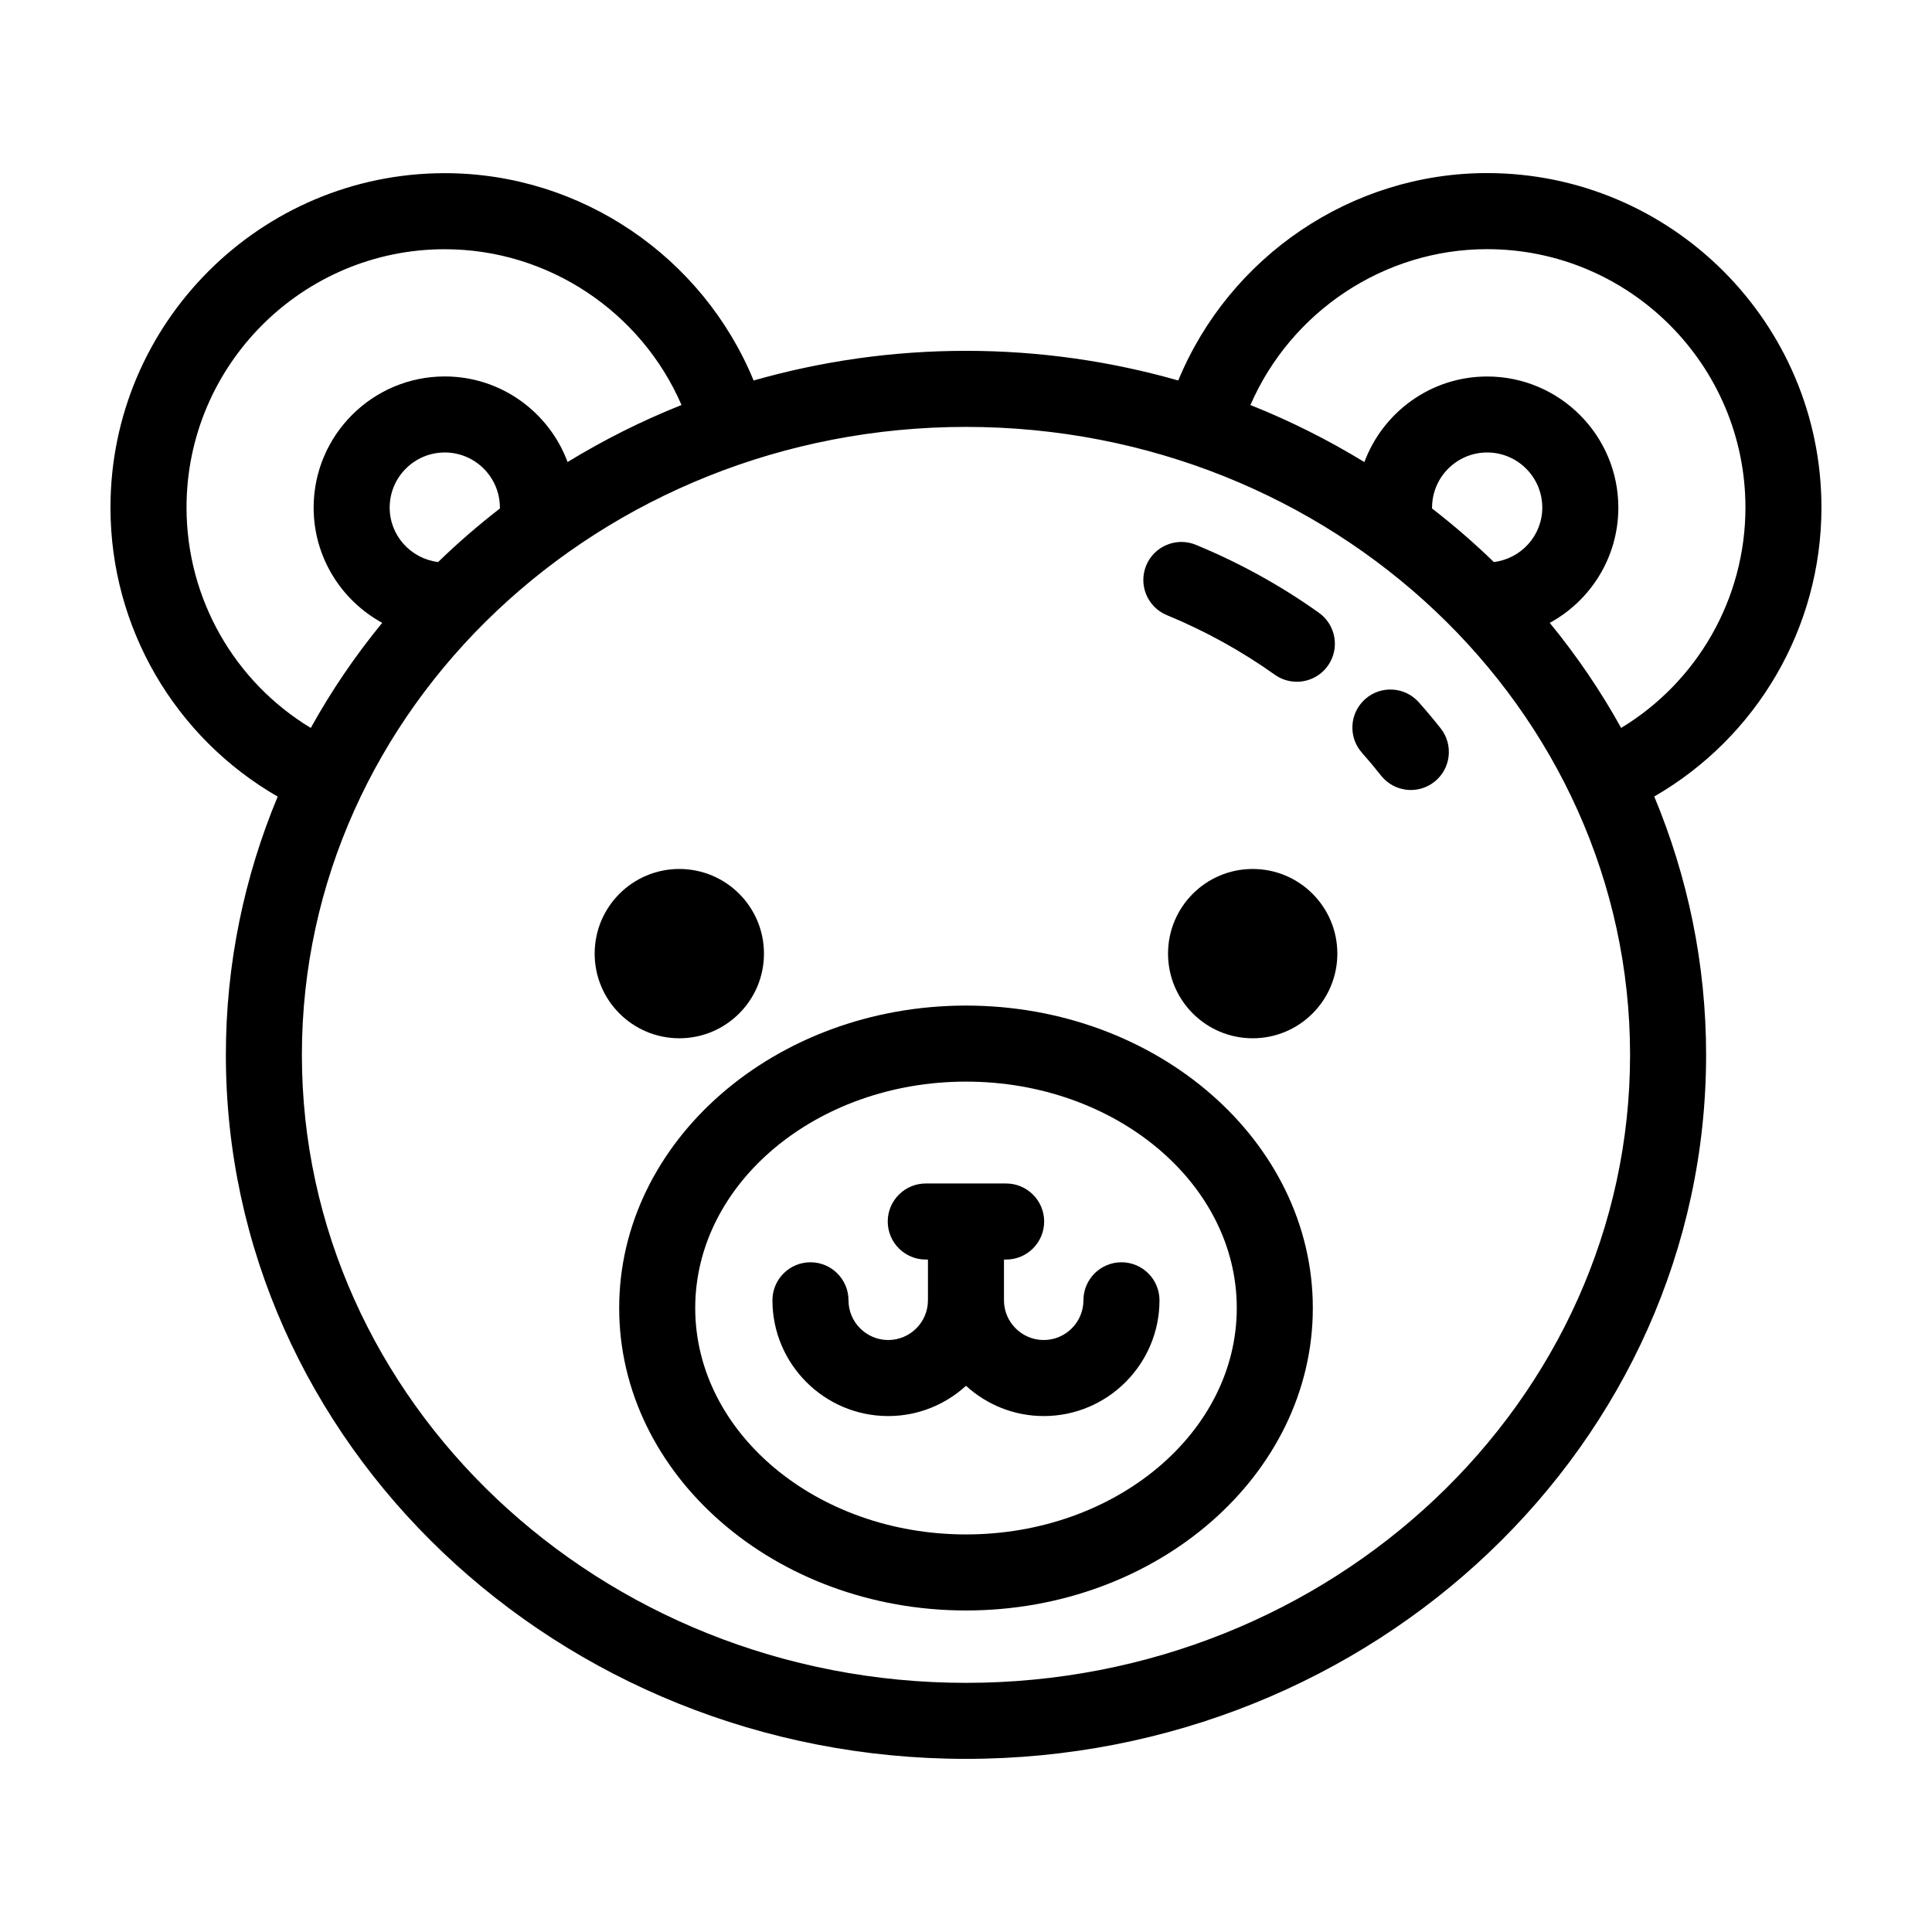
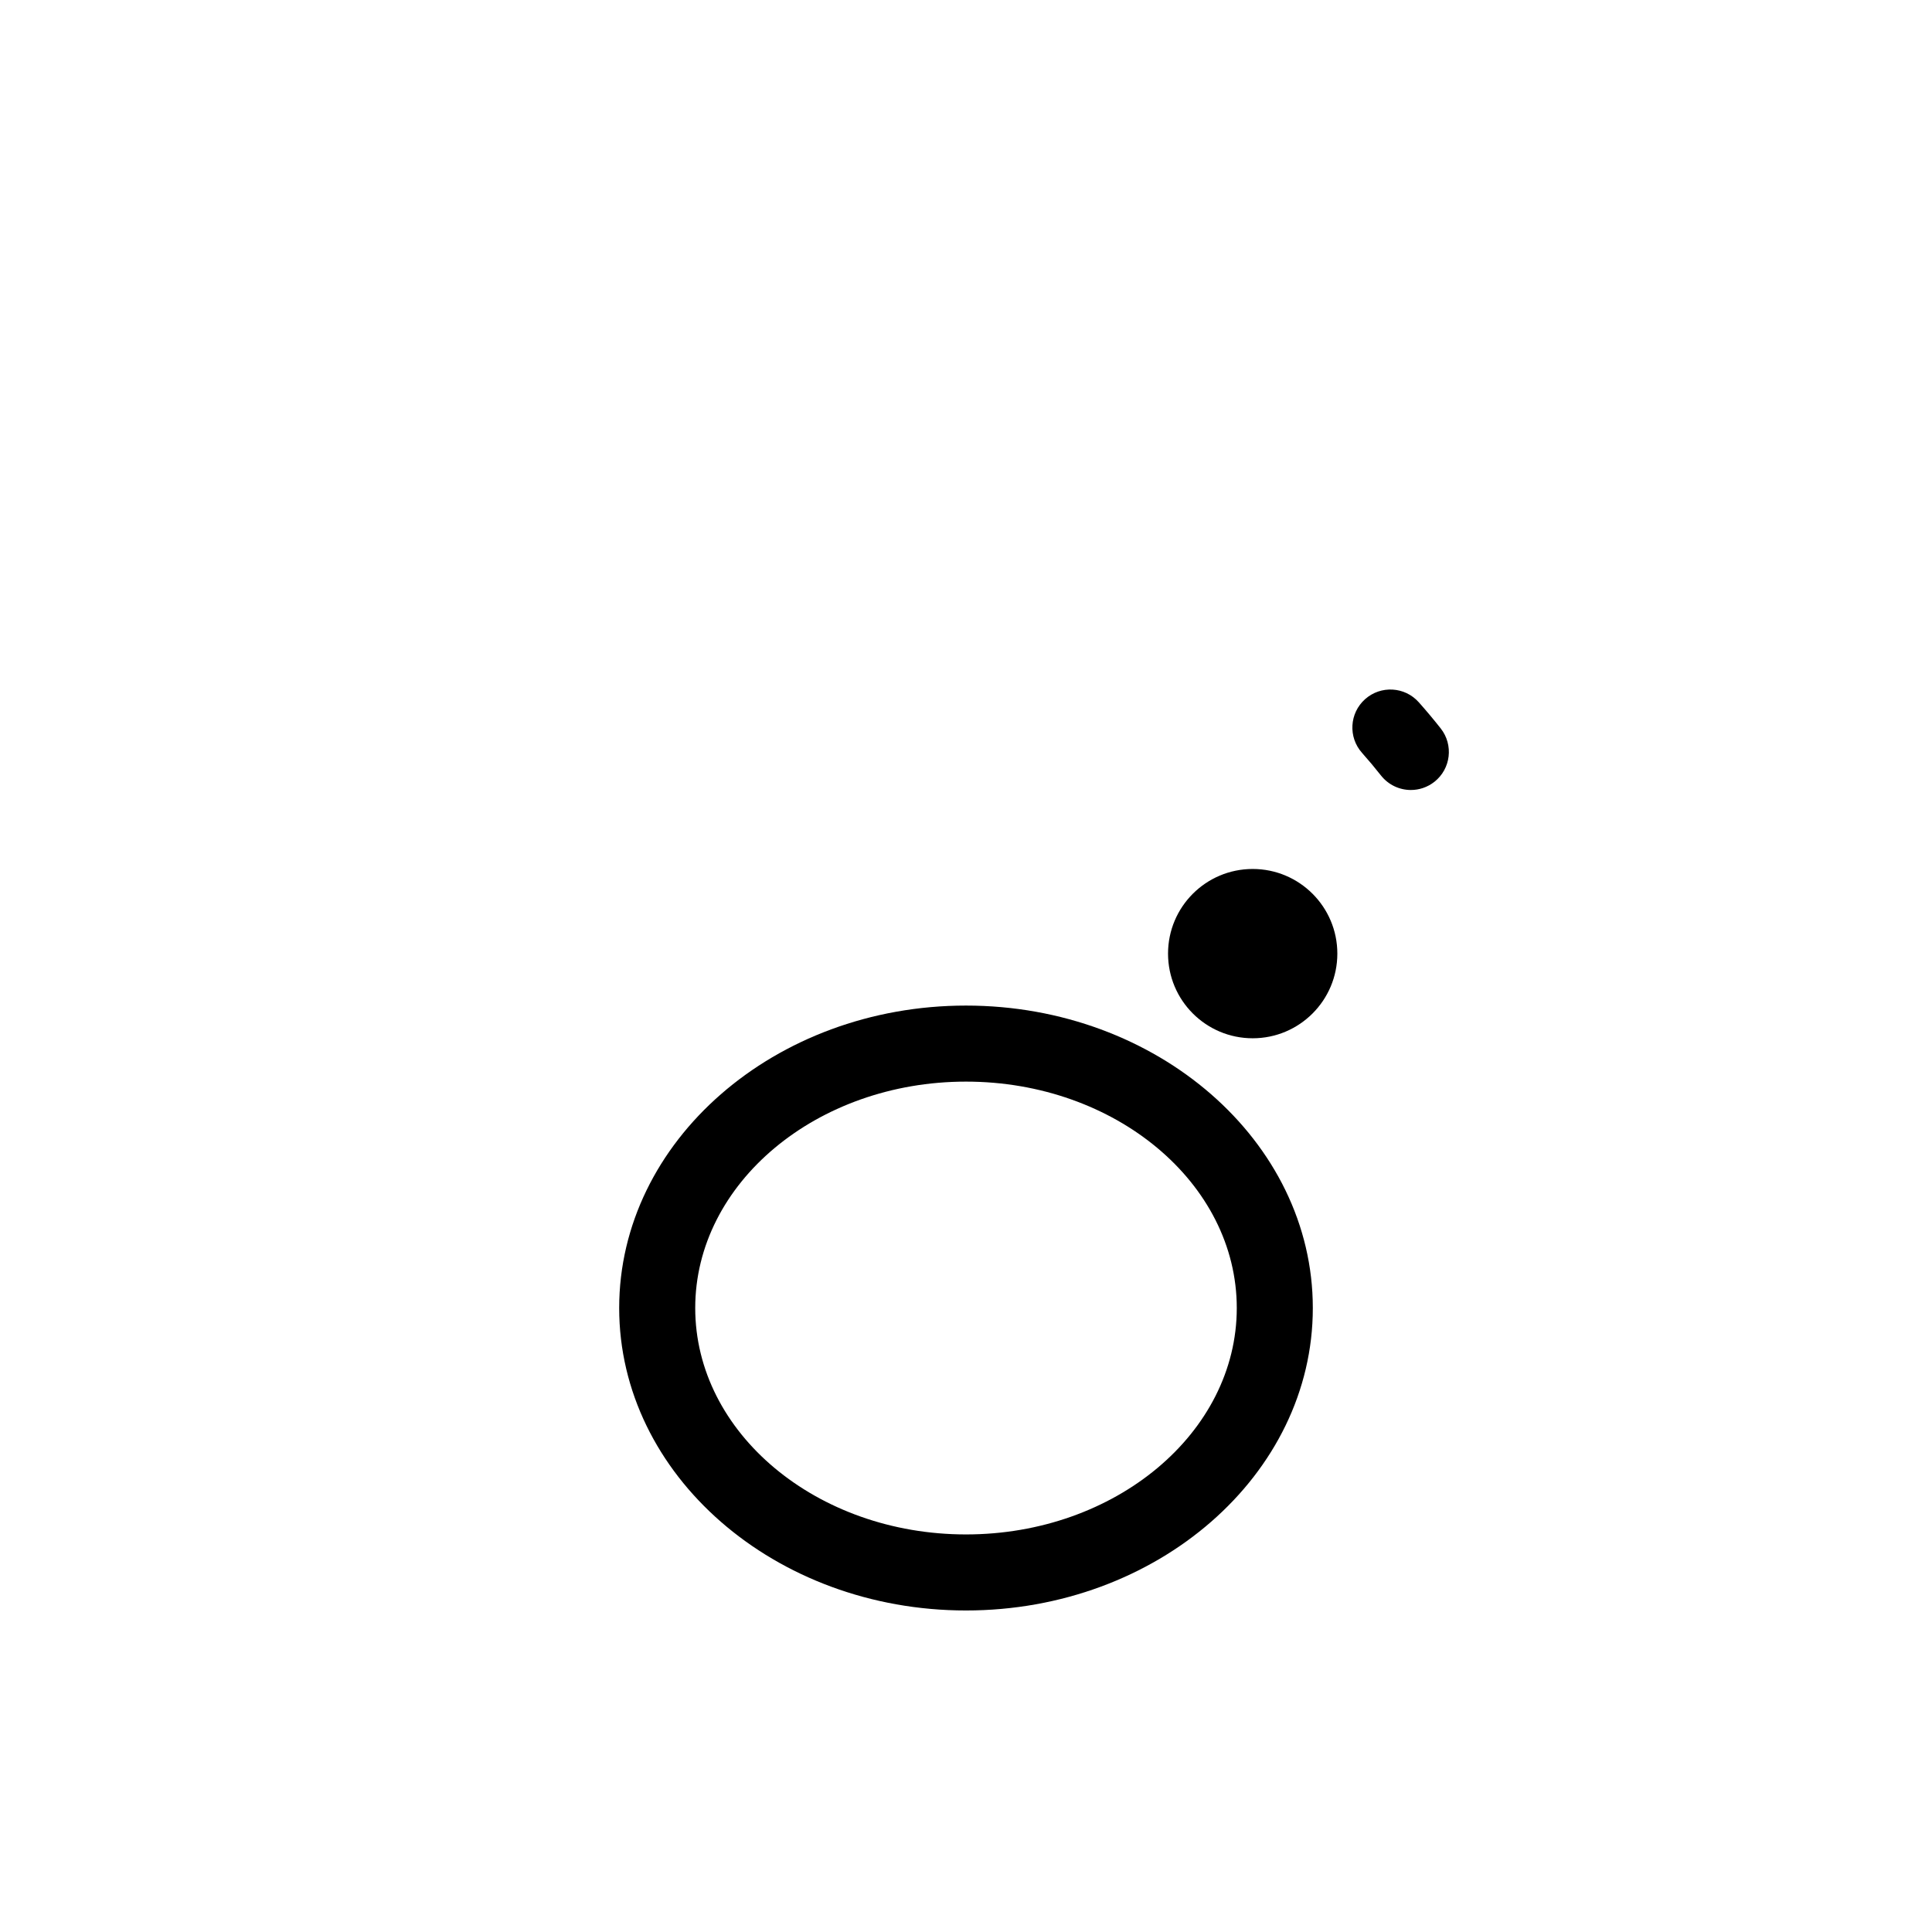
<svg xmlns="http://www.w3.org/2000/svg" fill="#000000" width="800px" height="800px" version="1.1" viewBox="144 144 512 512">
  <g>
-     <path d="m453.23 307.02c10.133 4.176 19.754 9.488 28.602 15.785 1.773 1.258 3.812 1.867 5.836 1.867 3.148 0 6.246-1.473 8.219-4.227 3.231-4.535 2.176-10.82-2.363-14.055-10.09-7.188-21.062-13.25-32.617-18.008-5.133-2.121-11.027 0.332-13.156 5.477-2.113 5.156 0.336 11.043 5.481 13.16z" />
    <path d="m509.98 349.52c1.996 2.519 4.938 3.836 7.914 3.836 2.191 0 4.387-0.711 6.238-2.168 4.367-3.445 5.113-9.785 1.668-14.152-1.863-2.363-3.797-4.672-5.805-6.926-3.703-4.16-10.066-4.527-14.227-0.828-4.156 3.699-4.523 10.07-0.828 14.223 1.742 1.957 3.422 3.965 5.039 6.016z" />
    <path d="m308.09 490.64c0 44.195 41.23 80.152 91.91 80.152s91.91-35.957 91.91-80.152c0-44.195-41.23-80.152-91.91-80.152s-91.91 35.957-91.91 80.152zm91.91-60c39.57 0 71.758 26.914 71.758 60 0 33.086-32.195 60-71.758 60s-71.758-26.914-71.758-60c0-33.082 32.188-60 71.758-60z" />
-     <path d="m379.39 519.27c7.934 0 15.156-3.055 20.605-8.016 5.453 4.957 12.672 8.016 20.605 8.016 16.914 0 30.676-13.758 30.676-30.676 0-5.562-4.516-10.078-10.078-10.078s-10.078 4.516-10.078 10.078c0 5.805-4.727 10.523-10.523 10.523-5.805 0-10.531-4.727-10.531-10.523v-10.801h0.57c5.562 0 10.078-4.516 10.078-10.078s-4.516-10.078-10.078-10.078h-21.297c-5.562 0-10.078 4.516-10.078 10.078s4.516 10.078 10.078 10.078h0.578v10.801c0 5.805-4.727 10.523-10.531 10.523-5.801 0-10.523-4.727-10.523-10.523 0-5.562-4.516-10.078-10.078-10.078s-10.078 4.516-10.078 10.078c0.004 16.914 13.77 30.676 30.684 30.676z" />
-     <path d="m346.46 396.72c0 12.391-10.043 22.434-22.434 22.434-12.391 0-22.434-10.043-22.434-22.434s10.043-22.434 22.434-22.434c12.391 0 22.434 10.043 22.434 22.434" />
    <path d="m498.41 396.72c0 12.391-10.043 22.434-22.434 22.434s-22.434-10.043-22.434-22.434 10.043-22.434 22.434-22.434 22.434 10.043 22.434 22.434" />
-     <path d="m217.59 355.1c-8.828 21.211-13.734 44.289-13.734 68.449 0 102.88 87.992 186.57 196.14 186.57s196.14-83.699 196.14-186.57c0-24.168-4.906-47.254-13.742-68.469 27.188-15.68 44.309-44.723 44.309-76.59 0-48.863-39.754-88.621-88.621-88.621-36.016 0-68.297 22.172-81.832 54.965-17.836-5.09-36.707-7.859-56.262-7.859-19.555 0-38.438 2.769-56.27 7.863-13.488-32.789-45.758-54.945-81.84-54.945-48.852 0-88.602 39.746-88.602 88.598 0 31.902 17.117 60.949 44.305 76.609zm320.5-145.07c37.75 0 68.469 30.711 68.469 68.469 0 24.102-12.68 46.133-32.938 58.41-5.445-9.836-11.789-19.141-18.922-27.84 10.82-5.894 18.176-17.375 18.176-30.539 0-19.164-15.594-34.754-34.754-34.754-14.914 0-27.625 9.457-32.547 22.676-9.543-5.824-19.629-10.906-30.203-15.113 10.738-24.703 35.332-41.309 62.719-41.309zm1.793 82.914c-5.18-5.019-10.645-9.766-16.391-14.203 0-0.074 0.023-0.145 0.023-0.227 0-8.051 6.551-14.602 14.602-14.602 8.051 0 14.602 6.551 14.602 14.602 0 7.453-5.621 13.551-12.836 14.43zm36.102 130.61c0 91.766-78.945 166.42-175.99 166.42-97.043 0.004-175.99-74.656-175.99-166.42 0-91.762 78.945-166.42 175.99-166.42 97.043 0 175.99 74.652 175.99 166.42zm-315.88-130.61c-7.215-0.883-12.836-6.977-12.836-14.43 0-8.051 6.551-14.602 14.602-14.602s14.602 6.551 14.602 14.602c0 0.074 0.02 0.152 0.023 0.227-5.742 4.445-11.211 9.188-16.391 14.203zm1.781-82.895c27.441 0 52.035 16.594 62.723 41.281-10.57 4.203-20.652 9.285-30.191 15.109-4.922-13.219-17.633-22.676-32.547-22.676-19.164 0-34.754 15.594-34.754 34.754 0 13.168 7.359 24.645 18.176 30.539-7.141 8.707-13.488 18.02-18.934 27.859-20.258-12.258-32.926-34.289-32.926-58.422 0-37.738 30.707-68.445 68.453-68.445z" />
  </g>
</svg>